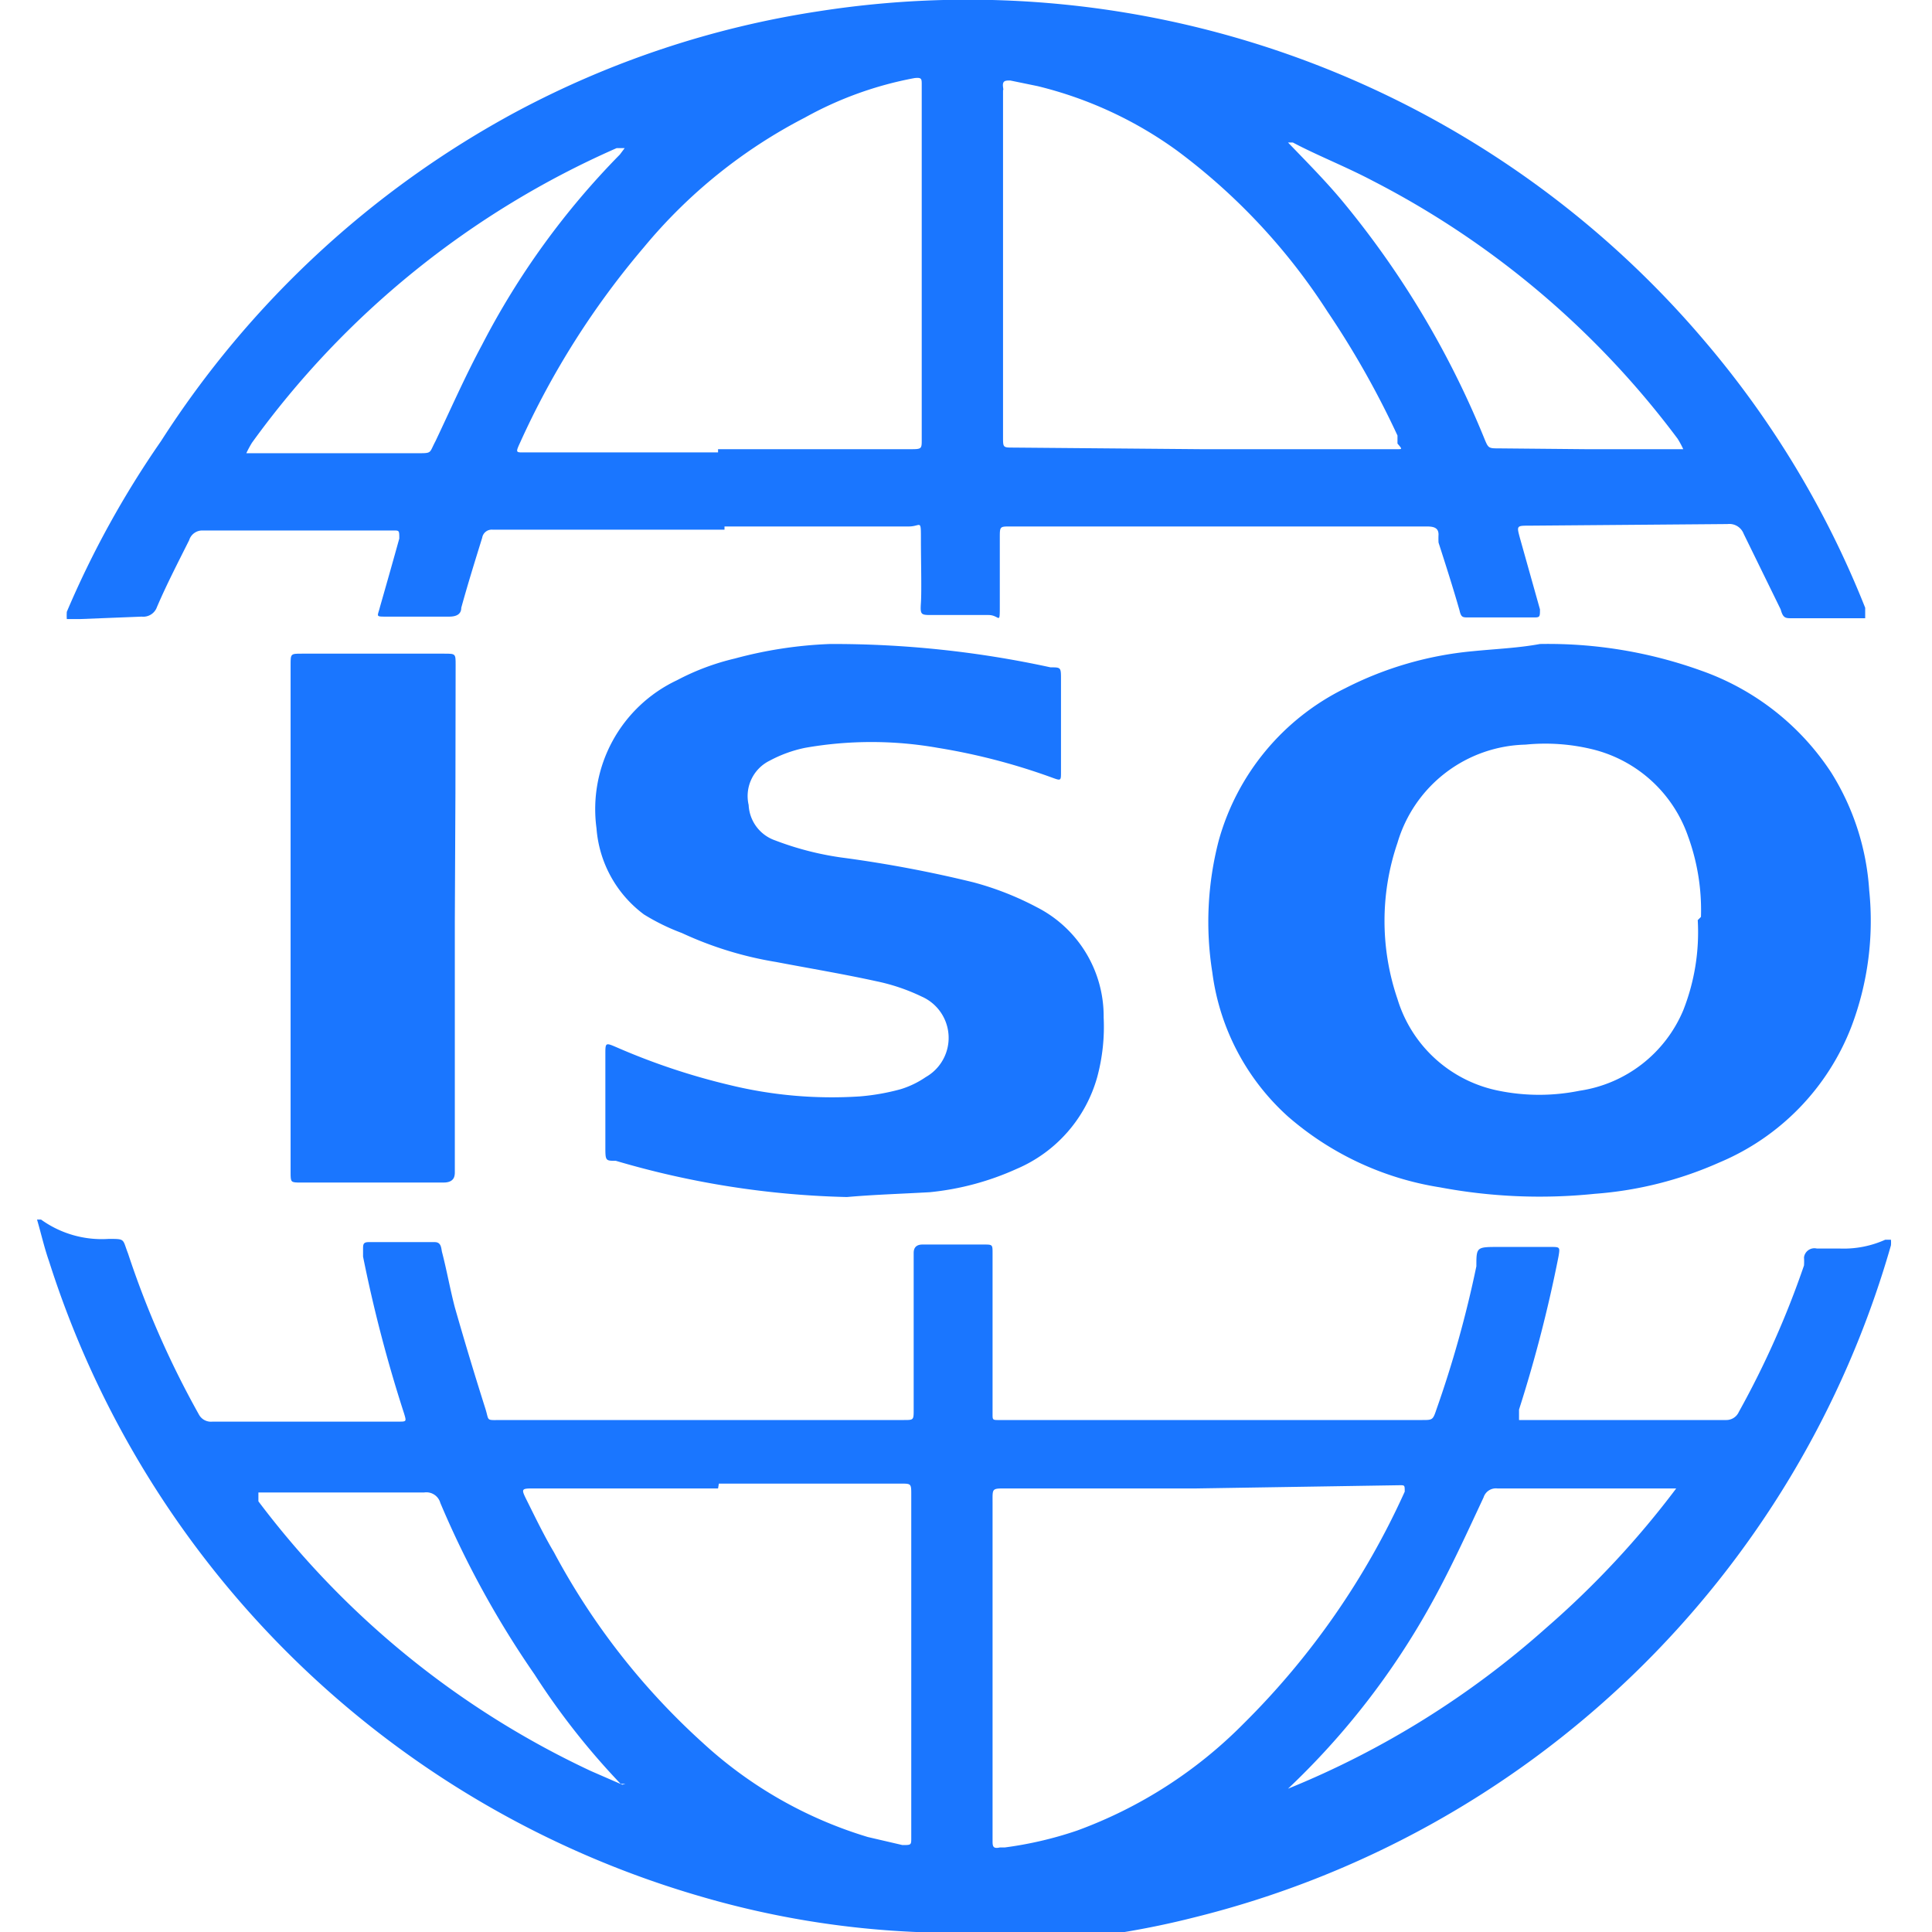
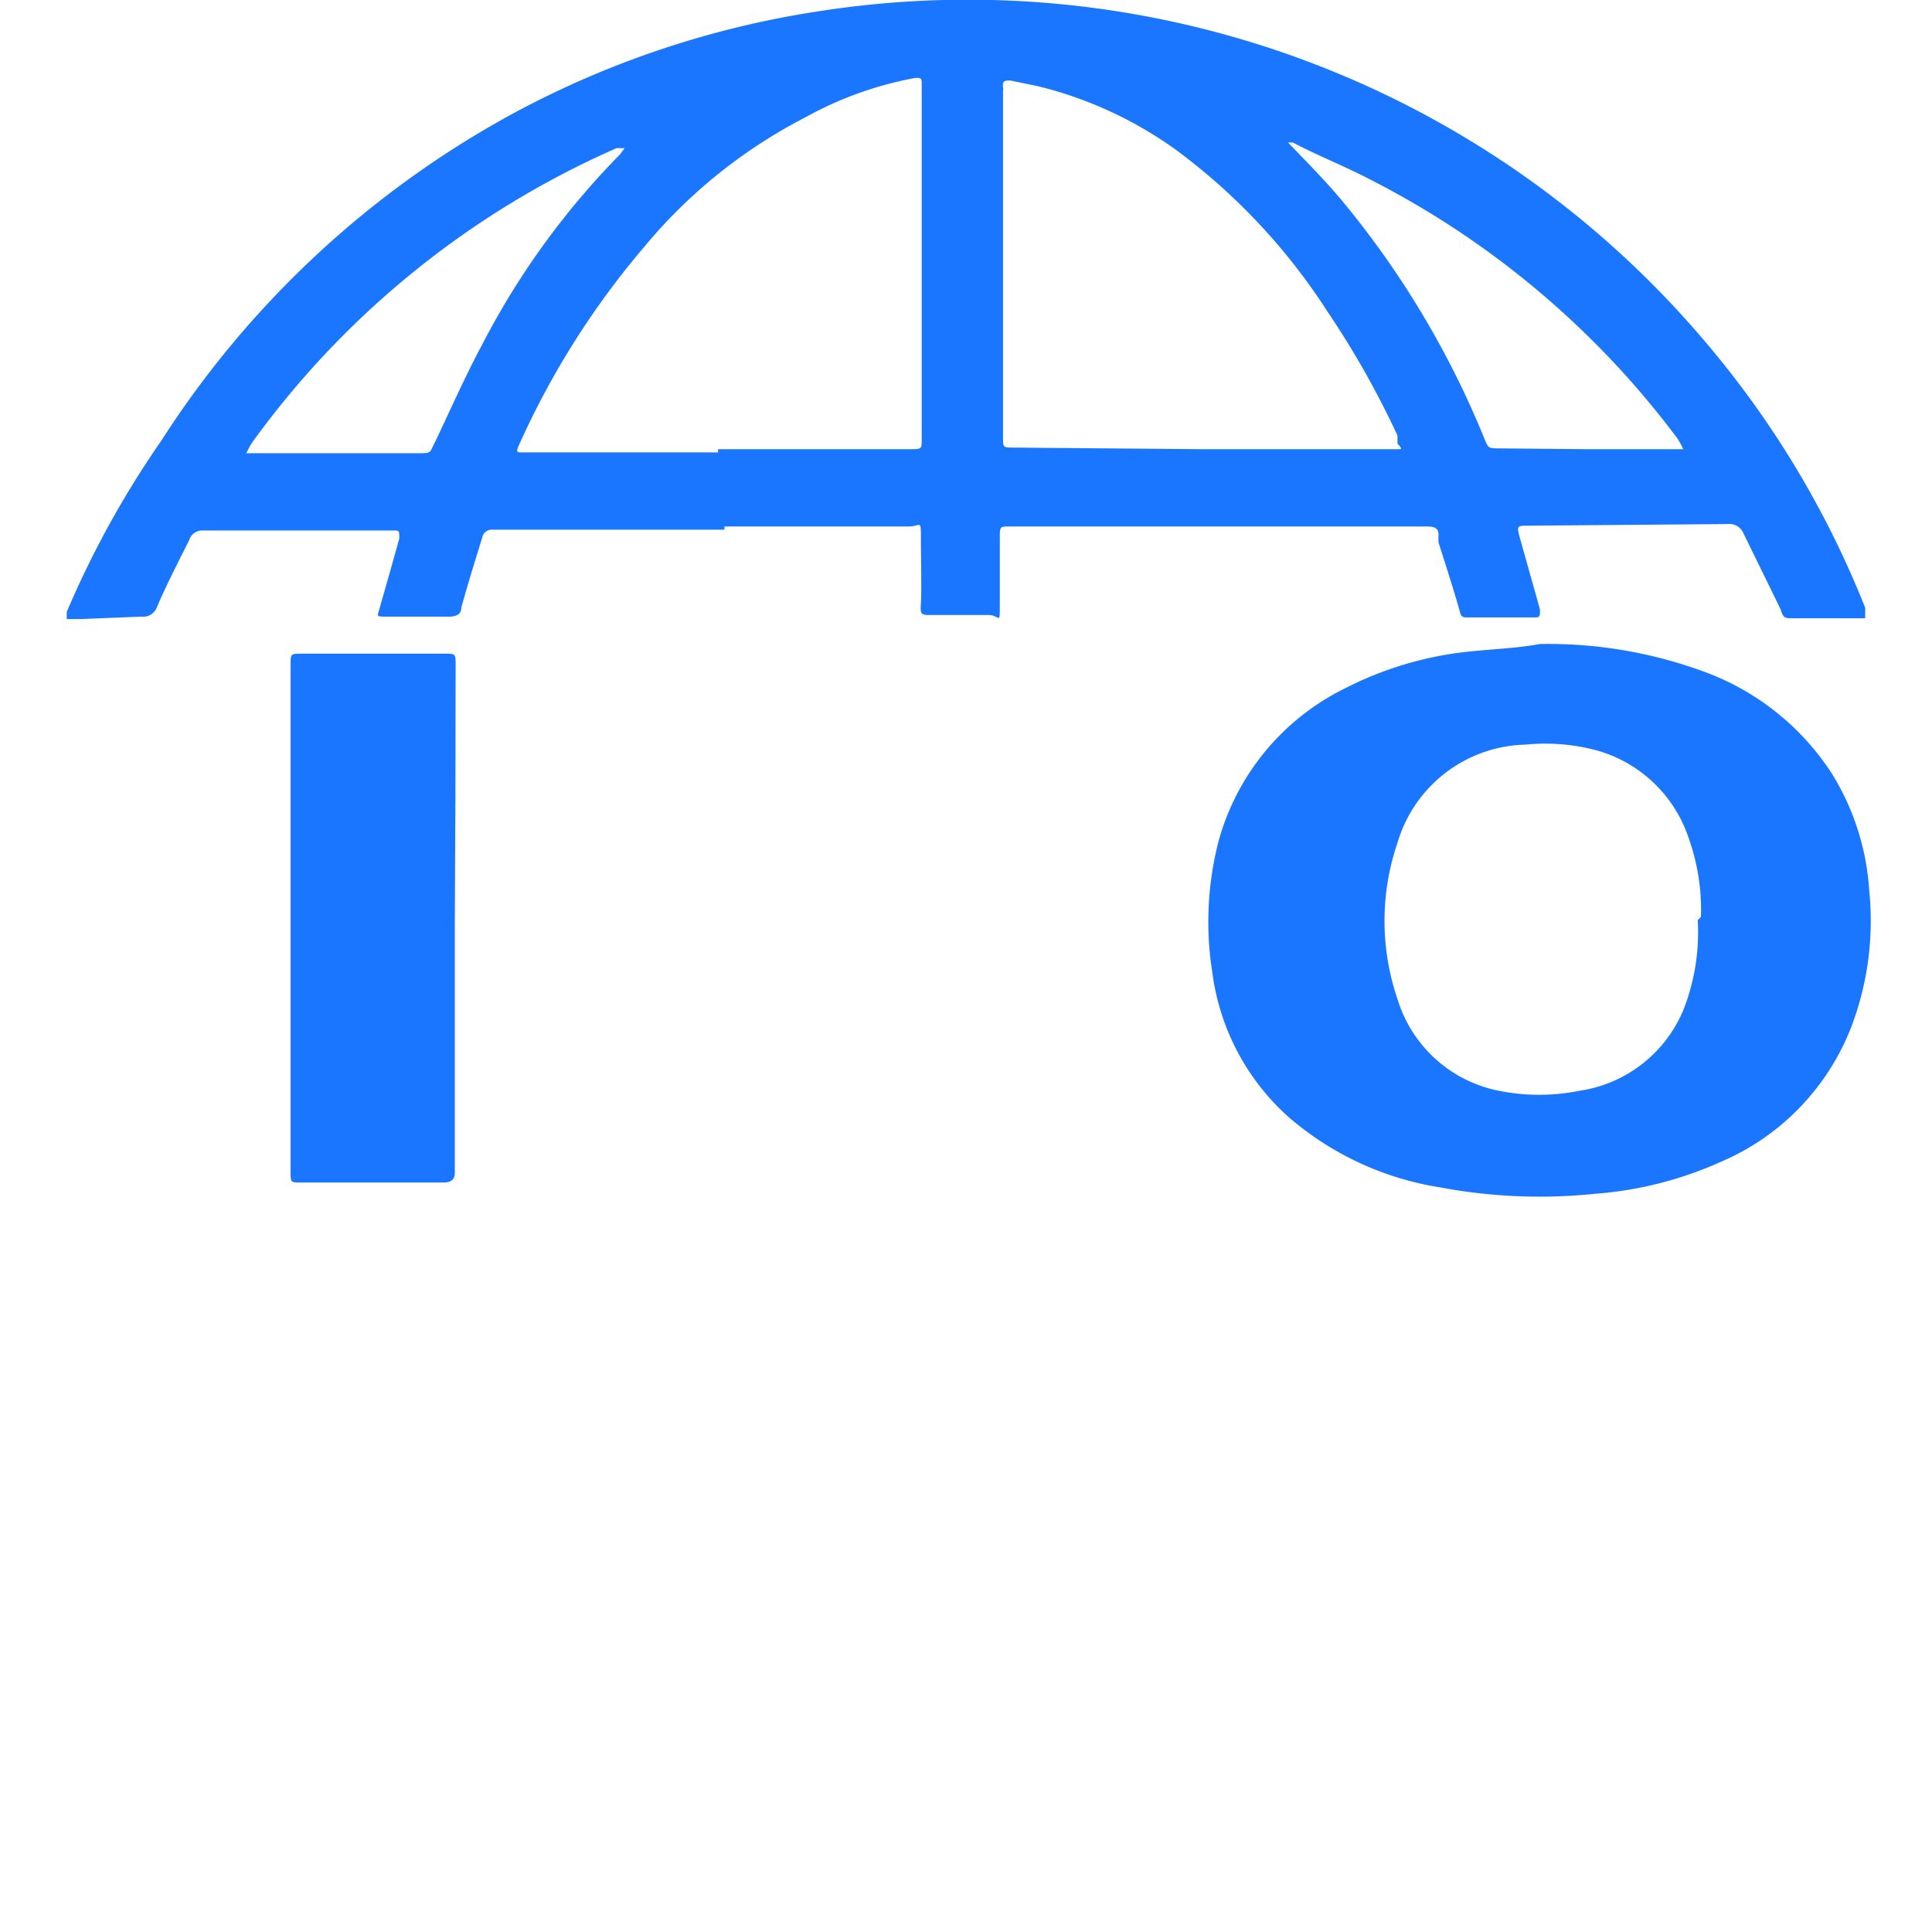
<svg xmlns="http://www.w3.org/2000/svg" id="Слой_1" data-name="Слой 1" width="24" height="24" viewBox="0 0 24 24">
  <defs>
    <style>.cls-1{fill:#1a76ff;}</style>
  </defs>
  <title>2150</title>
-   <path class="cls-1" d="M11.48,24l-.1,0a11.2,11.2,0,0,1-2.67-.44A12,12,0,0,1,.61,15.67c-.06-.17-.1-.35-.15-.52v0l.05,0a1.29,1.29,0,0,0,.84.24c.21,0,.17,0,.24.18a11.42,11.42,0,0,0,.88,2,.17.17,0,0,0,.17.09H4.95c.1,0,.1,0,.07-.1a17.46,17.46,0,0,1-.51-1.95v-.09c0-.06,0-.09.07-.09H5.4c.08,0,.08.07.09.12.06.23.1.46.16.69q.18.63.38,1.26c.05.16,0,.14.21.14l4.14,0h.85c.12,0,.12,0,.12-.13q0-.93,0-1.85s0-.06,0-.09,0-.11.11-.11h.76c.11,0,.11,0,.11.11q0,1,0,1.94s0,0,0,.06,0,.07.06.07h2.76l2.52,0c.12,0,.13,0,.17-.12a13.78,13.78,0,0,0,.5-1.79c0-.24,0-.24.28-.24h.64c.12,0,.12,0,.1.12a17.1,17.1,0,0,1-.49,1.9l0,.06s0,.07,0,.07h2.57a.17.17,0,0,0,.16-.1,11.23,11.23,0,0,0,.81-1.82.81.81,0,0,0,0-.1.13.13,0,0,1,.16-.11h.29a1.26,1.26,0,0,0,.56-.11h.07a.43.43,0,0,1,0,.07,12,12,0,0,1-8.66,8.35,10.48,10.48,0,0,1-1.76.29l-.53,0-.05,0Zm3.38-5.51v0H12.49c-.17,0-.16,0-.16.17,0,.34,0,.69,0,1q0,1.18,0,2.37c0,.28,0,.56,0,.83,0,.07,0,.11.09.09h.06a4.66,4.66,0,0,0,.9-.21,5.62,5.62,0,0,0,2.07-1.33,9.64,9.64,0,0,0,2-2.88c0-.08,0-.08-.06-.08Zm-5.94,0v0H6.64c-.17,0-.17,0-.09.16s.21.43.33.63a8.73,8.73,0,0,0,1.85,2.37,5.27,5.27,0,0,0,2.05,1.17l.43.1c.11,0,.11,0,.11-.09s0-.17,0-.26q0-2,0-4c0-.14,0-.14-.13-.14H8.93Zm12,0,0,0H18.6a.16.16,0,0,0-.17.11c-.21.45-.42.91-.66,1.34A9.45,9.45,0,0,1,16,22.22l0,0s0,0,0,0h0l0,0a11.09,11.09,0,0,0,3.21-2,11.23,11.23,0,0,0,1.62-1.74ZM7.77,22.16v0l-.06,0A9.06,9.06,0,0,1,6.64,20.8a11.81,11.81,0,0,1-1.17-2.13.18.18,0,0,0-.2-.13l-2,0h0l-.06,0,0,.05,0,.06A11,11,0,0,0,7.34,22l.39.17Z" />
  <path class="cls-1" d="M9,6.58H6.12a.12.12,0,0,0-.13.1c-.09.29-.18.58-.26.87,0,.08-.06.11-.15.11H4.8c-.14,0-.11,0-.08-.12.08-.28.16-.56.24-.85,0-.1,0-.1-.07-.1H2.52a.17.17,0,0,0-.17.12c-.14.28-.28.55-.4.83a.18.18,0,0,1-.19.12L1,7.69l-.12,0H.83a.66.66,0,0,1,0-.09A11.83,11.83,0,0,1,2,5.48,12,12,0,0,1,6.41,1.39,11.69,11.69,0,0,1,10.17.14a12,12,0,0,1,11,4.09,11.83,11.83,0,0,1,2,3.32l0,.07s0,.06,0,.06h-.91c-.08,0-.11,0-.14-.11l-.46-.94a.19.19,0,0,0-.2-.12L19,6.53c-.16,0-.16,0-.12.15l.25.89c0,.09,0,.1-.07.1h-.82c-.07,0-.09,0-.11-.09-.08-.28-.17-.56-.26-.84a1,1,0,0,1,0-.1c0-.09-.07-.1-.15-.1h-3l-2.17,0c-.13,0-.13,0-.13.14s0,.56,0,.83,0,.13-.14.13h-.7c-.14,0-.15,0-.14-.15s0-.53,0-.79,0-.16-.15-.16H9Zm-.08-1v0H11.3c.16,0,.15,0,.15-.15,0-.56,0-1.11,0-1.67,0-.32,0-.65,0-1q0-.86,0-1.71c0-.07,0-.09-.09-.08A4.49,4.49,0,0,0,10,1.46,6.41,6.41,0,0,0,8,3.07,10.25,10.25,0,0,0,6.46,5.5c-.06.13-.05.12.07.12H8.92Zm6,0v0h2.44c.06,0,.06,0,0-.07l0-.1a11.13,11.13,0,0,0-.87-1.54,7.63,7.63,0,0,0-1.87-2,4.94,4.94,0,0,0-1.73-.8L12.55,1c-.06,0-.1,0-.09.08s0,0,0,.06c0,.72,0,1.45,0,2.17s0,1.42,0,2.12c0,.13,0,.13.13.13Zm4.78,0v0h1.21a1.1,1.1,0,0,0-.07-.13,11,11,0,0,0-3.78-3.2c-.34-.18-.7-.32-1-.48H16l0,0c.24.25.49.5.71.77a11.29,11.29,0,0,1,1.73,2.91c.05.12.05.12.19.12ZM4.19,5.63h1c.18,0,.14,0,.22-.15.19-.4.37-.81.58-1.2A9.73,9.73,0,0,1,7.7,1.92l.06-.08-.1,0A11.08,11.08,0,0,0,3.13,5.5a1.29,1.29,0,0,0-.07.13H4.19Z" />
  <path class="cls-1" d="M19.13,8a5.61,5.61,0,0,1,2,.33,3.2,3.2,0,0,1,1.62,1.27,3.13,3.13,0,0,1,.47,1.46A3.71,3.71,0,0,1,23,12.75a3,3,0,0,1-1.64,1.69,4.64,4.64,0,0,1-1.55.39,6.68,6.68,0,0,1-1.92-.08A3.77,3.77,0,0,1,16,13.87a2.91,2.91,0,0,1-.94-1.79,4,4,0,0,1,.08-1.64,3,3,0,0,1,1.57-1.89,4.35,4.35,0,0,1,1.58-.46C18.59,8.06,18.86,8.05,19.13,8Zm2,3.39a2.68,2.68,0,0,0-.16-1,1.68,1.68,0,0,0-1.18-1.08,2.48,2.48,0,0,0-.84-.06,1.7,1.7,0,0,0-1.59,1.22,3,3,0,0,0,0,1.94,1.65,1.65,0,0,0,1.26,1.14,2.52,2.52,0,0,0,1,0,1.66,1.66,0,0,0,1.29-1A2.64,2.64,0,0,0,21.09,11.43Z" />
-   <path class="cls-1" d="M10.52,14.87a11,11,0,0,1-2.87-.45c-.13,0-.13,0-.13-.18q0-.57,0-1.14c0-.15,0-.15.14-.09a8.29,8.29,0,0,0,1.41.47,5.35,5.35,0,0,0,1.61.14,2.75,2.75,0,0,0,.51-.09,1.14,1.14,0,0,0,.31-.15.56.56,0,0,0-.05-1,2.43,2.43,0,0,0-.56-.19c-.41-.09-.83-.16-1.25-.24a4.49,4.49,0,0,1-1.17-.36A2.64,2.64,0,0,1,8,11.36a1.47,1.47,0,0,1-.59-1.07,1.77,1.77,0,0,1,1-1.84,3,3,0,0,1,.72-.27A5.26,5.26,0,0,1,10.31,8a12.67,12.67,0,0,1,2.74.29c.13,0,.13,0,.13.15q0,.58,0,1.15c0,.11,0,.11-.11.07a7.78,7.78,0,0,0-1.42-.37,4.75,4.75,0,0,0-1.65,0,1.62,1.62,0,0,0-.44.16A.49.49,0,0,0,9.3,10a.49.49,0,0,0,.33.44,3.77,3.77,0,0,0,.88.22,15.45,15.45,0,0,1,1.58.3,3.74,3.74,0,0,1,.79.31,1.52,1.52,0,0,1,.83,1.37,2.39,2.39,0,0,1-.08.74,1.75,1.75,0,0,1-1,1.14,3.43,3.43,0,0,1-1.08.29C11.2,14.83,10.86,14.84,10.52,14.87Z" />
  <path class="cls-1" d="M5.65,11.44q0,1.52,0,3s0,.08,0,.12,0,.13-.14.13H3.74c-.13,0-.13,0-.13-.13q0-3.15,0-6.3c0-.14,0-.14.14-.14H5.52c.14,0,.14,0,.14.14Q5.66,9.87,5.65,11.44Z" />
</svg>